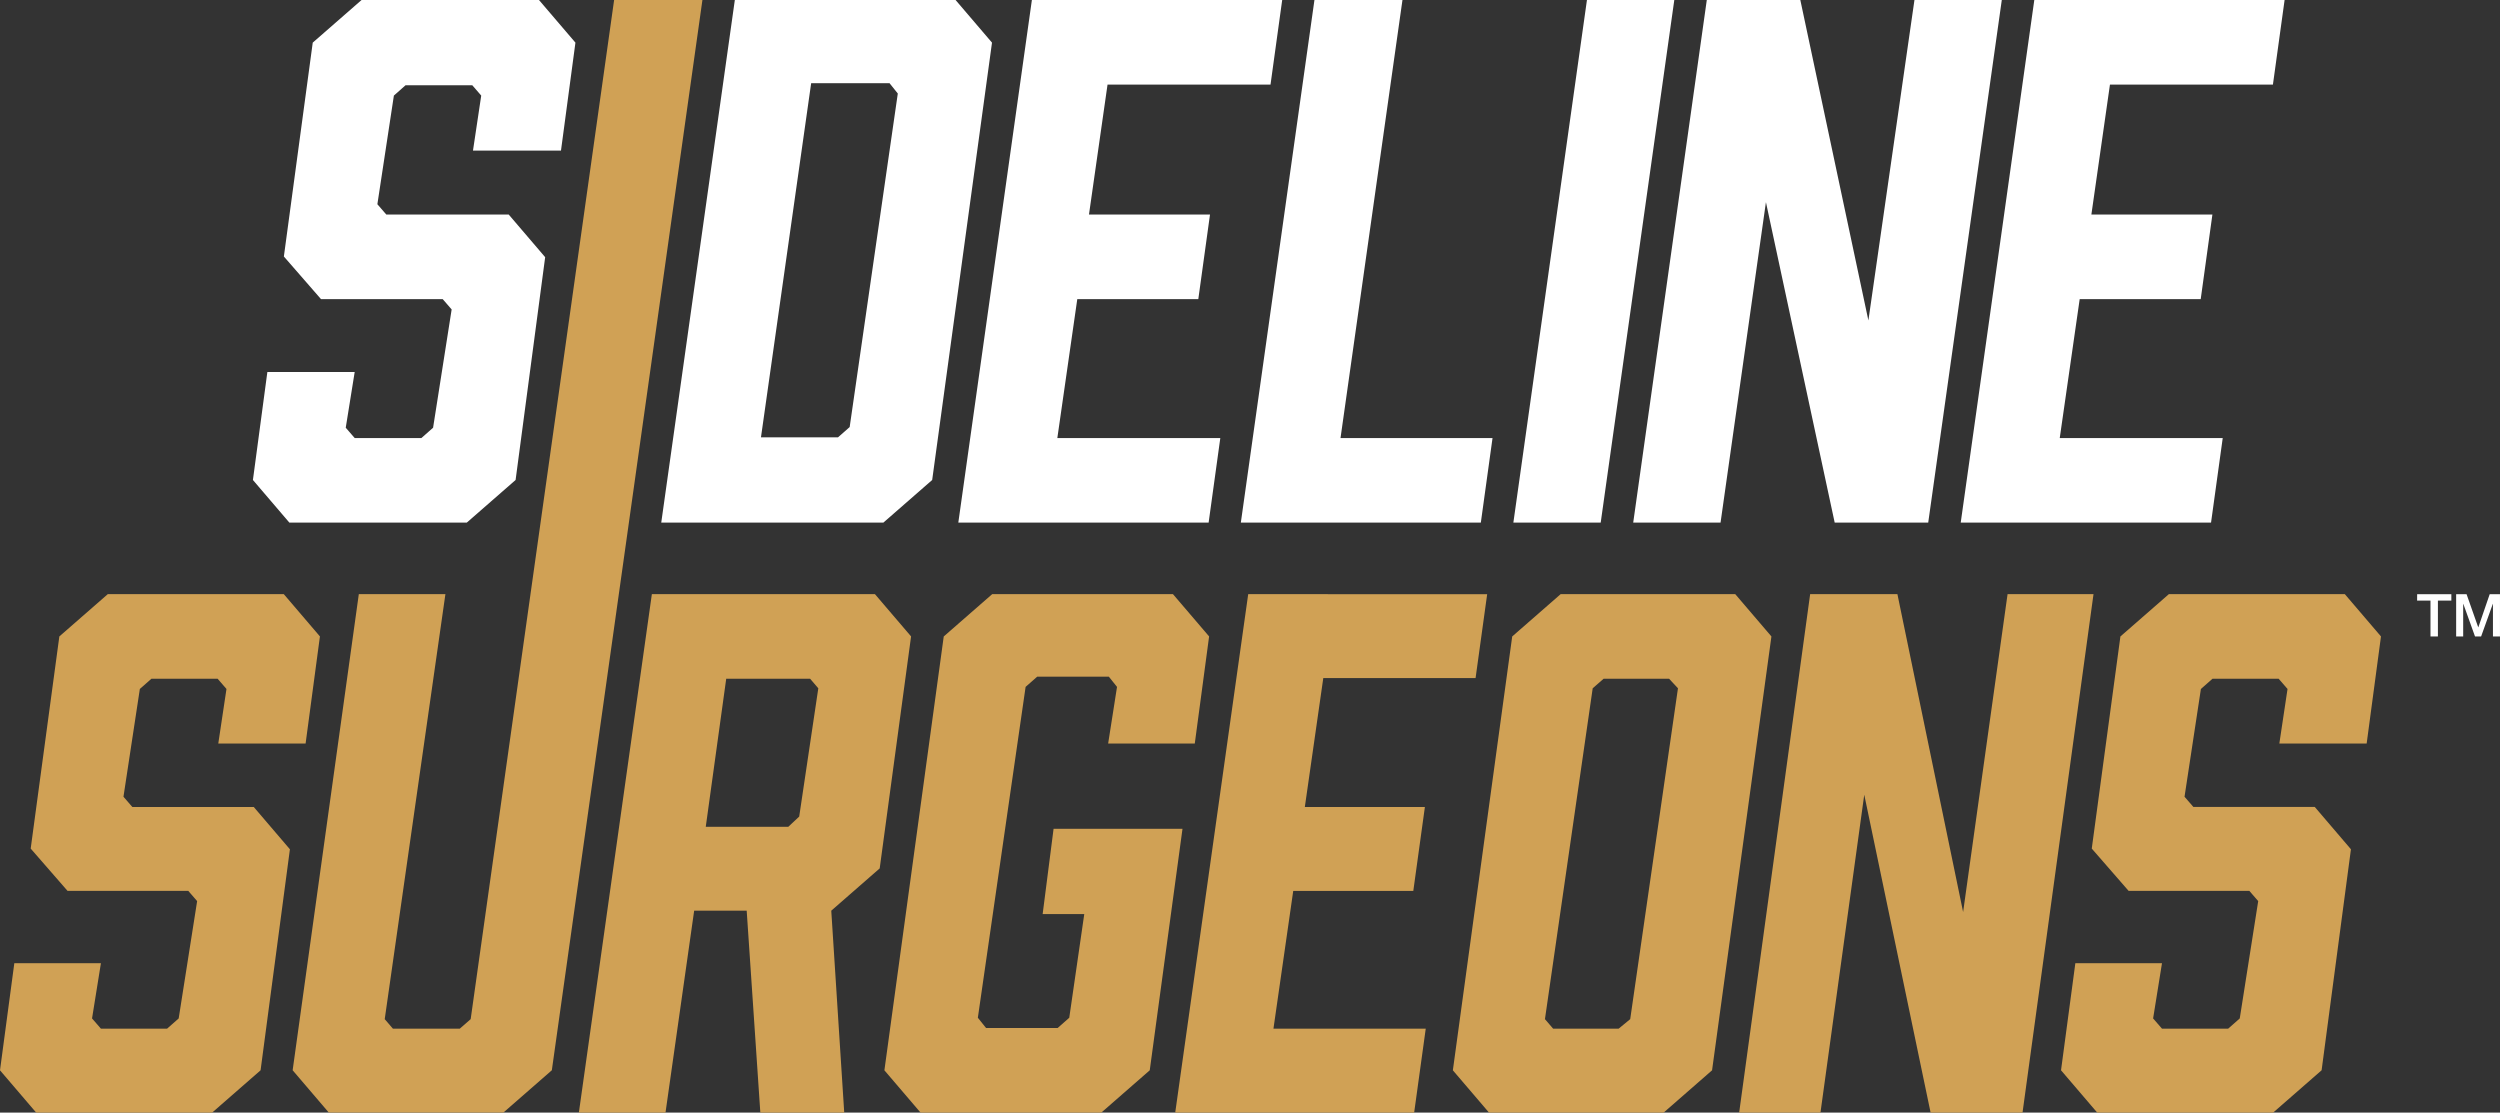
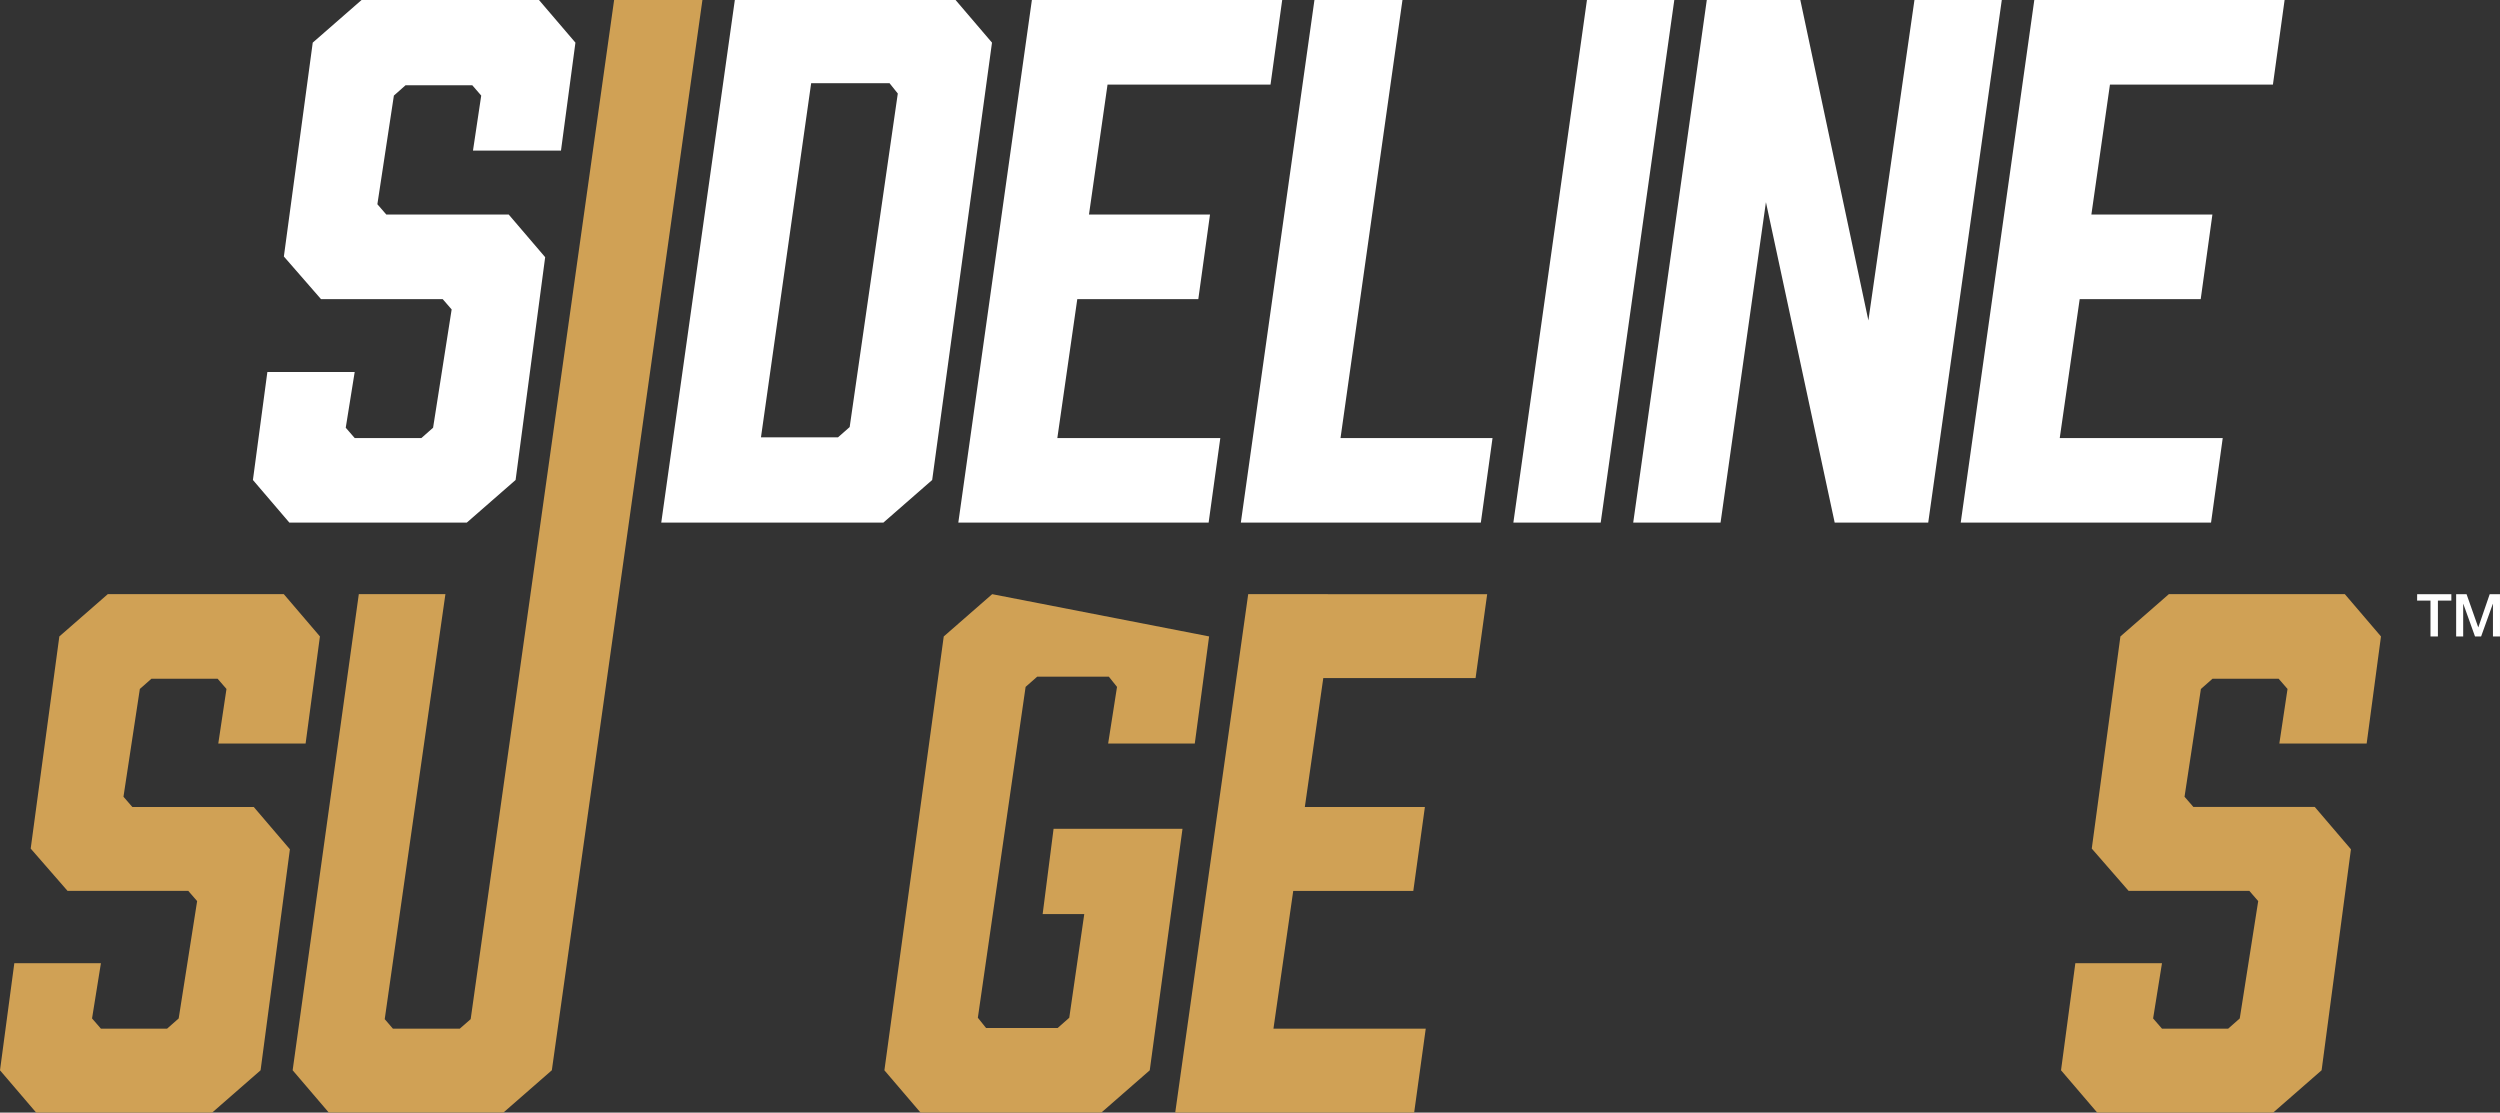
<svg xmlns="http://www.w3.org/2000/svg" width="284.51" height="126.617" viewBox="0 0 284.51 126.617">
  <rect x="0" y="0" width="284.51" height="126.617" fill="#333333" stroke="none" />
  <g id="Group_5804" data-name="Group 5804" transform="translate(0 0)">
    <path id="Path_15511" data-name="Path 15511" d="M44.182,0,38.626,4.852,35.34,29.19l4.226,4.852H53.417l1.018,1.174-2.113,13.46-1.33,1.174H43.4l-1.018-1.174L43.4,42.337H33.462L31.818,54.624l4.148,4.852h20.19l5.556-4.852,3.365-25.356L60.93,24.417H47l-1.018-1.174,1.878-12.364L49.191,9.7h7.59L57.8,10.878l-.938,6.261H66.877L68.521,4.852,64.373,0Z" transform="translate(-3.035 0)" fill="#fff" />
    <path id="Path_15512" data-name="Path 15512" d="M100.247,9.47h8.921l.939,1.174L104.63,48.6,103.3,49.772H94.535ZM91.561,0,83.187,59.476h25.278l5.555-4.852,6.808-49.772L116.682,0Z" transform="translate(-7.934 0)" fill="#fff" />
    <path id="Path_15513" data-name="Path 15513" d="M128.931,0l-8.373,59.476h28.486l1.33-9.625H131.827l2.27-15.808H147.87l1.331-9.625H135.427L137.54,9.626h18.548L157.417,0Z" transform="translate(-11.498 0)" fill="#fff" />
    <path id="Path_15514" data-name="Path 15514" d="M164.477,0,156.1,59.475h27.313l1.331-9.625h-17.3L174.494,0Z" transform="translate(-14.888 0)" fill="#fff" />
    <path id="Path_15515" data-name="Path 15515" d="M198.759,0l-8.374,59.476h9.939L208.7,0Z" transform="translate(-18.158 0)" fill="#fff" />
    <path id="Path_15516" data-name="Path 15516" d="M237.468,0l-5.243,36.468L224.479,0H213.835l-8.374,59.476H215.4l5.165-36.467,7.825,36.467h10.644L247.407,0Z" transform="translate(-19.595 0)" fill="#fff" />
    <path id="Path_15517" data-name="Path 15517" d="M255.037,0l-8.374,59.476h28.487l1.33-9.625H257.932l2.27-15.808h13.773l1.33-9.625H261.532l2.114-14.791h18.547L283.522,0Z" transform="translate(-23.525 0)" fill="#fff" />
    <path id="Path_15518" data-name="Path 15518" d="M12.265,74.747,6.753,79.559,3.493,103.7l4.193,4.814h13.74l1.009,1.164-2.1,13.353-1.32,1.164h-7.53l-1.01-1.164,1.01-6.288H1.63L0,128.933l4.115,4.813H24.143l5.512-4.813,3.338-25.152-4.114-4.814H15.061L14.051,97.8l1.864-12.266,1.32-1.164h7.53l1.009,1.164-.932,6.21h9.937l1.63-12.188-4.114-4.813Z" transform="translate(0 -7.129)" fill="#d0a155" />
    <path id="Path_15519" data-name="Path 15519" d="M73.4,0,57.076,115.982l-1.242,1.086H48.227l-.933-1.086L54.2,67.618H44.345L36.815,121.8l4.114,4.814H60.8l5.512-4.814L83.45,0Z" transform="translate(-3.511 0)" fill="#d0a155" />
-     <path id="Path_15520" data-name="Path 15520" d="M89.591,84.373h9.548l.932,1.086-2.174,14.6-1.242,1.164H87.263Zm-8.462-9.626-8.307,59h9.86l3.261-22.978h5.978l1.552,22.978h9.548l-1.475-22.978,5.512-4.813,3.571-26.4-4.115-4.813Z" transform="translate(-6.945 -7.129)" fill="#d0a155" />
-     <path id="Path_15521" data-name="Path 15521" d="M123.525,74.747l-5.512,4.813-6.754,49.374,4.114,4.813h20.572l5.512-4.813,3.727-27.482H130.512l-1.243,9.7h4.736l-1.708,11.8-1.319,1.165h-8.152l-.932-1.165L127.329,85.3l1.32-1.164H136.8l.932,1.164-1.009,6.444h9.859l1.63-12.188L144.1,74.747Z" transform="translate(-10.611 -7.129)" fill="#d0a155" />
+     <path id="Path_15521" data-name="Path 15521" d="M123.525,74.747l-5.512,4.813-6.754,49.374,4.114,4.813h20.572l5.512-4.813,3.727-27.482H130.512l-1.243,9.7h4.736l-1.708,11.8-1.319,1.165h-8.152l-.932-1.165L127.329,85.3l1.32-1.164H136.8l.932,1.164-1.009,6.444h9.859l1.63-12.188Z" transform="translate(-10.611 -7.129)" fill="#d0a155" />
    <path id="Path_15522" data-name="Path 15522" d="M156.151,74.747l-8.306,59h27.191l1.319-9.548H159.023l2.252-15.682h13.664l1.319-9.548H162.595l2.1-14.672h17.331l1.32-9.548Z" transform="translate(-14.1 -7.129)" fill="#d0a155" />
-     <path id="Path_15523" data-name="Path 15523" d="M193.253,123.111l5.434-37.652,1.242-1.086h7.452l1.01,1.086-5.434,37.652-1.32,1.086h-7.452Zm1.786-48.364-5.512,4.813-6.754,49.374,4.114,4.813h19.874l5.511-4.813,6.755-49.374-4.115-4.813Z" transform="translate(-17.432 -7.129)" fill="#d0a155" />
-     <path id="Path_15524" data-name="Path 15524" d="M249.336,74.746l-5.059,36.177L236.8,74.746h-9.931l-8.078,59h9.253l4.983-36.176,7.55,36.176h10.462l8.078-59Z" transform="translate(-20.867 -7.129)" fill="#d0a155" />
    <path id="Path_15525" data-name="Path 15525" d="M271.552,74.747l-5.512,4.813L262.78,103.7l4.193,4.814h13.74l1.009,1.164-2.1,13.353-1.32,1.164h-7.53l-1.01-1.164,1.01-6.288h-9.86l-1.63,12.188,4.115,4.813h20.028l5.512-4.813,3.338-25.152-4.114-4.814H274.347l-1.01-1.164L275.2,85.537l1.32-1.164h7.53l1.009,1.164-.932,6.21h9.937l1.63-12.188-4.114-4.813Z" transform="translate(-24.729 -7.129)" fill="#d0a155" />
    <path id="Path_15526" data-name="Path 15526" d="M304.082,74.751h3.893v.727h-1.53V79.56H305.6V75.479h-1.522Z" transform="translate(-29.001 -7.129)" fill="#fff" />
    <path id="Path_15527" data-name="Path 15527" d="M312.807,74.751l-1.294,3.765H311.5l-1.326-3.765h-1.185V79.56h.8V75.848h.014l1.332,3.712h.695l1.333-3.712h.014V79.56h.8V74.751Z" transform="translate(-29.469 -7.129)" fill="#fff" />
  </g>
</svg>